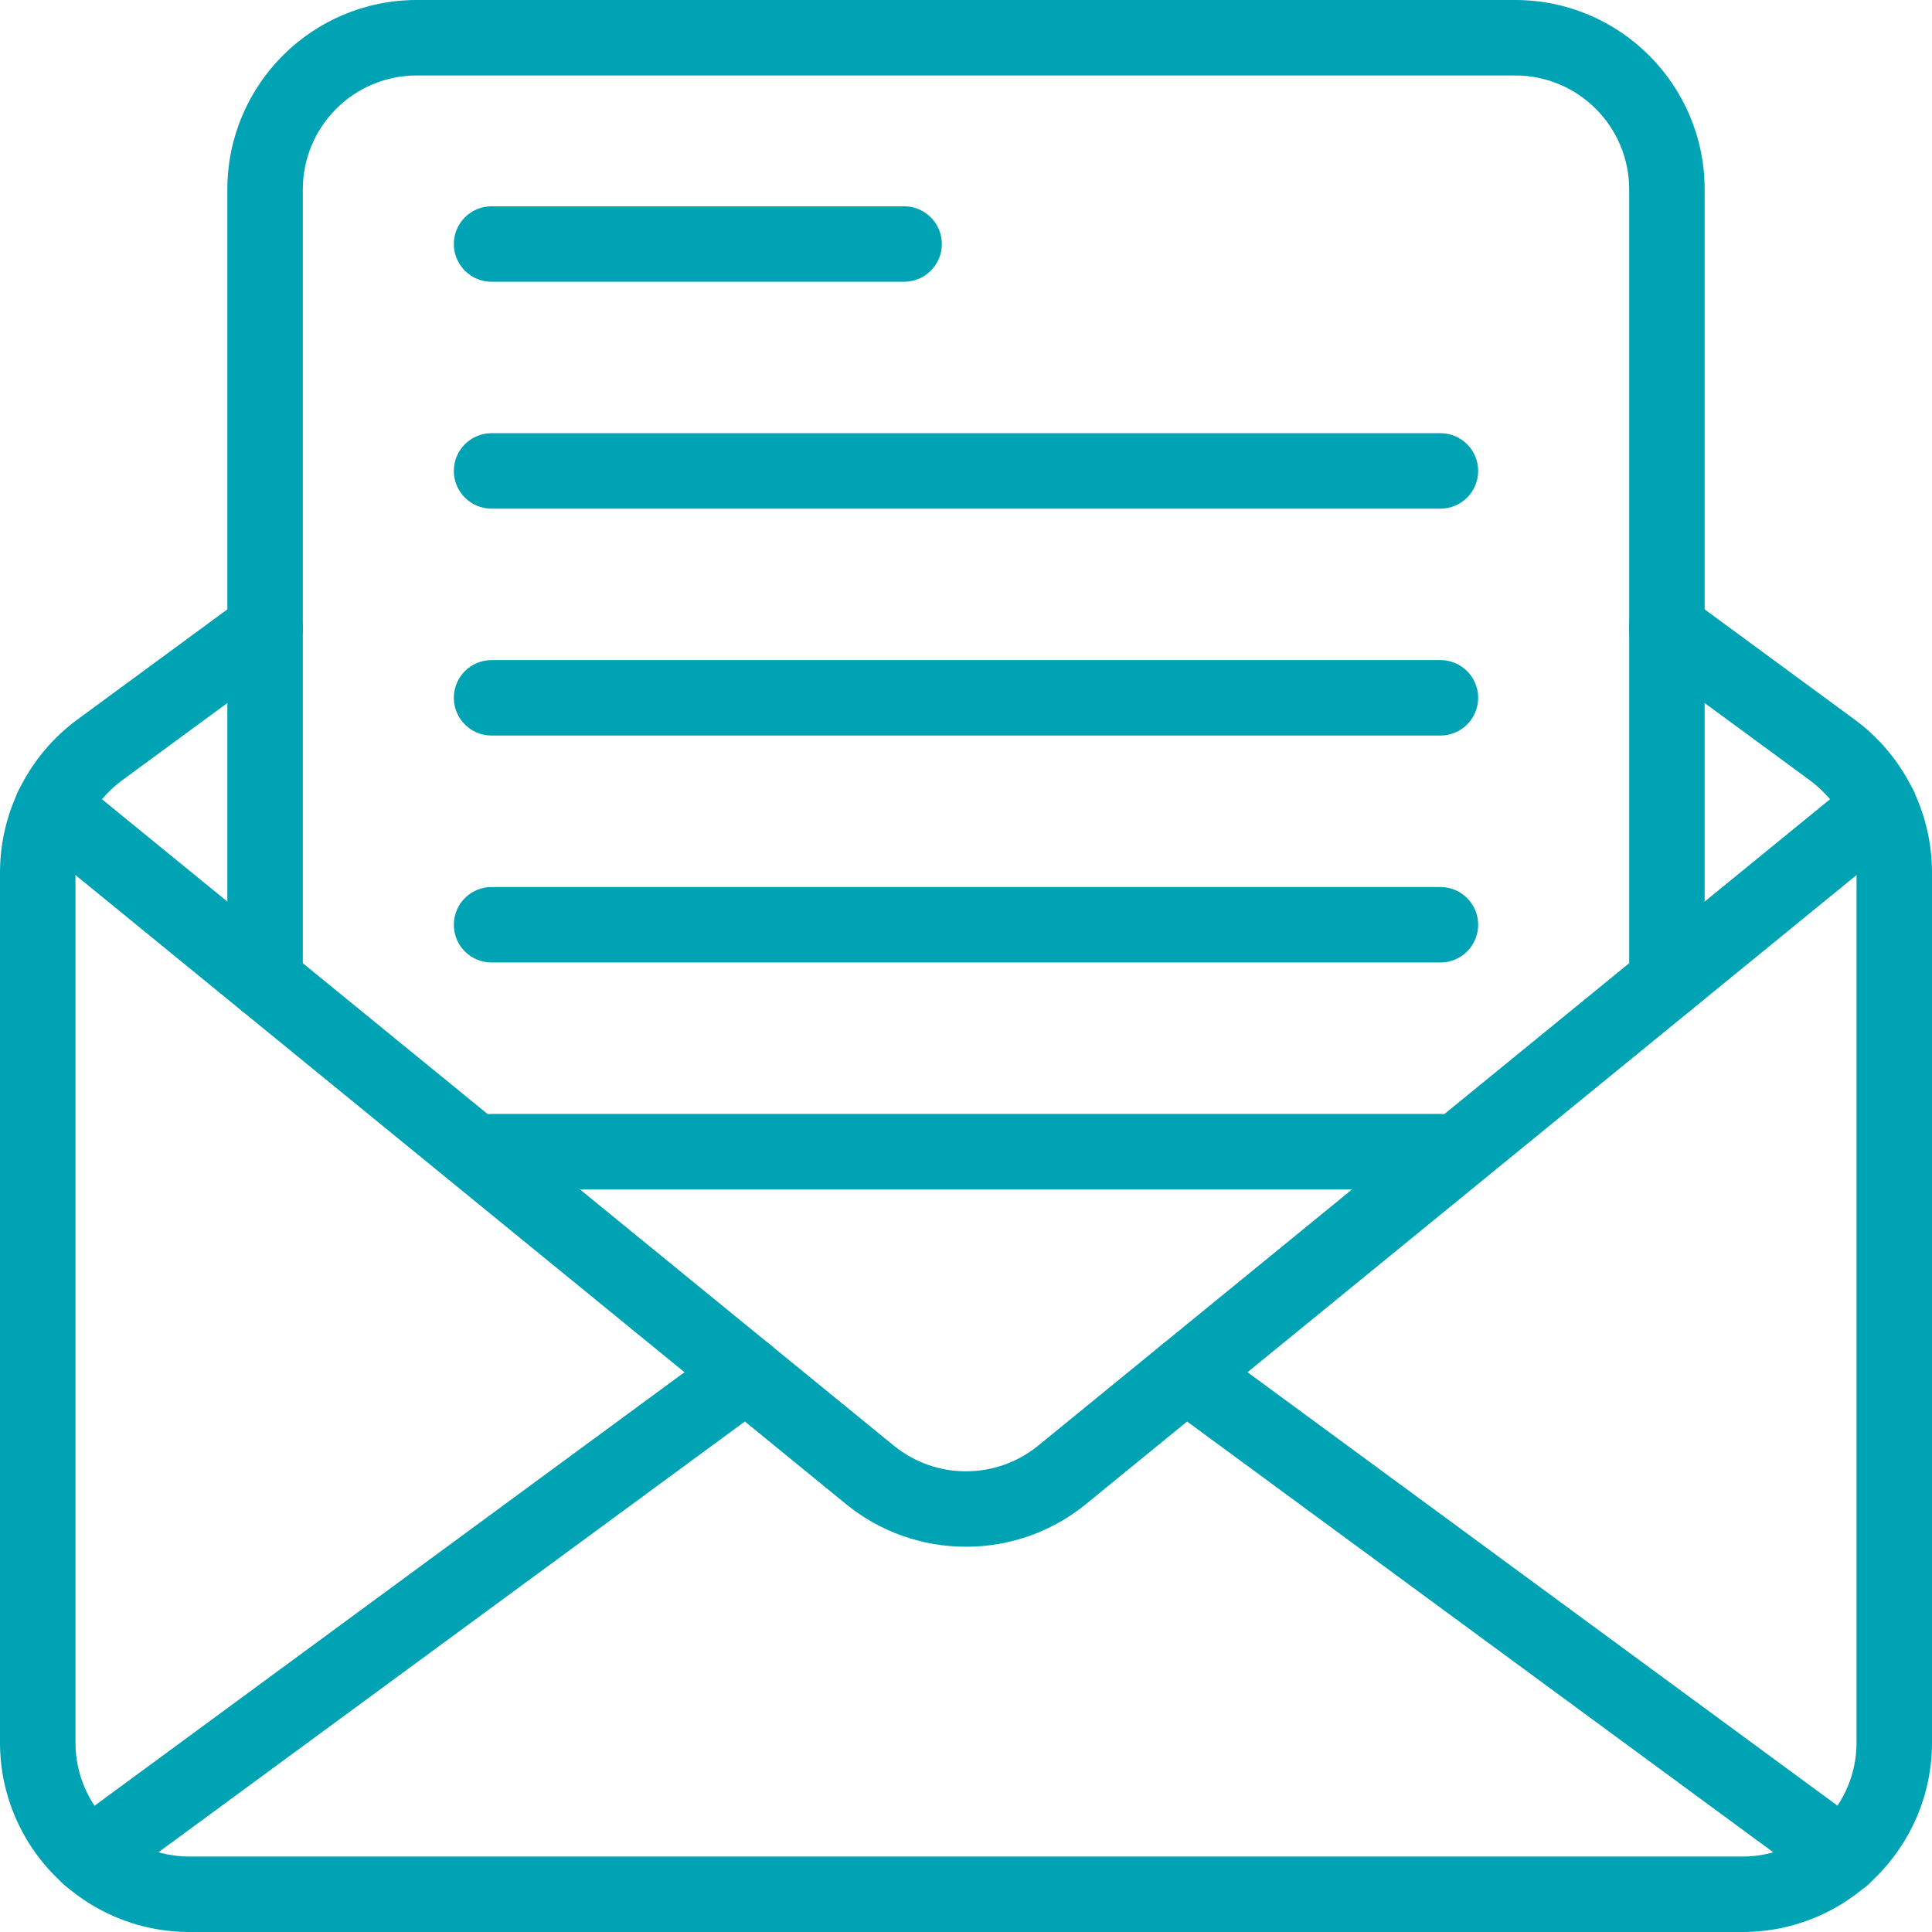
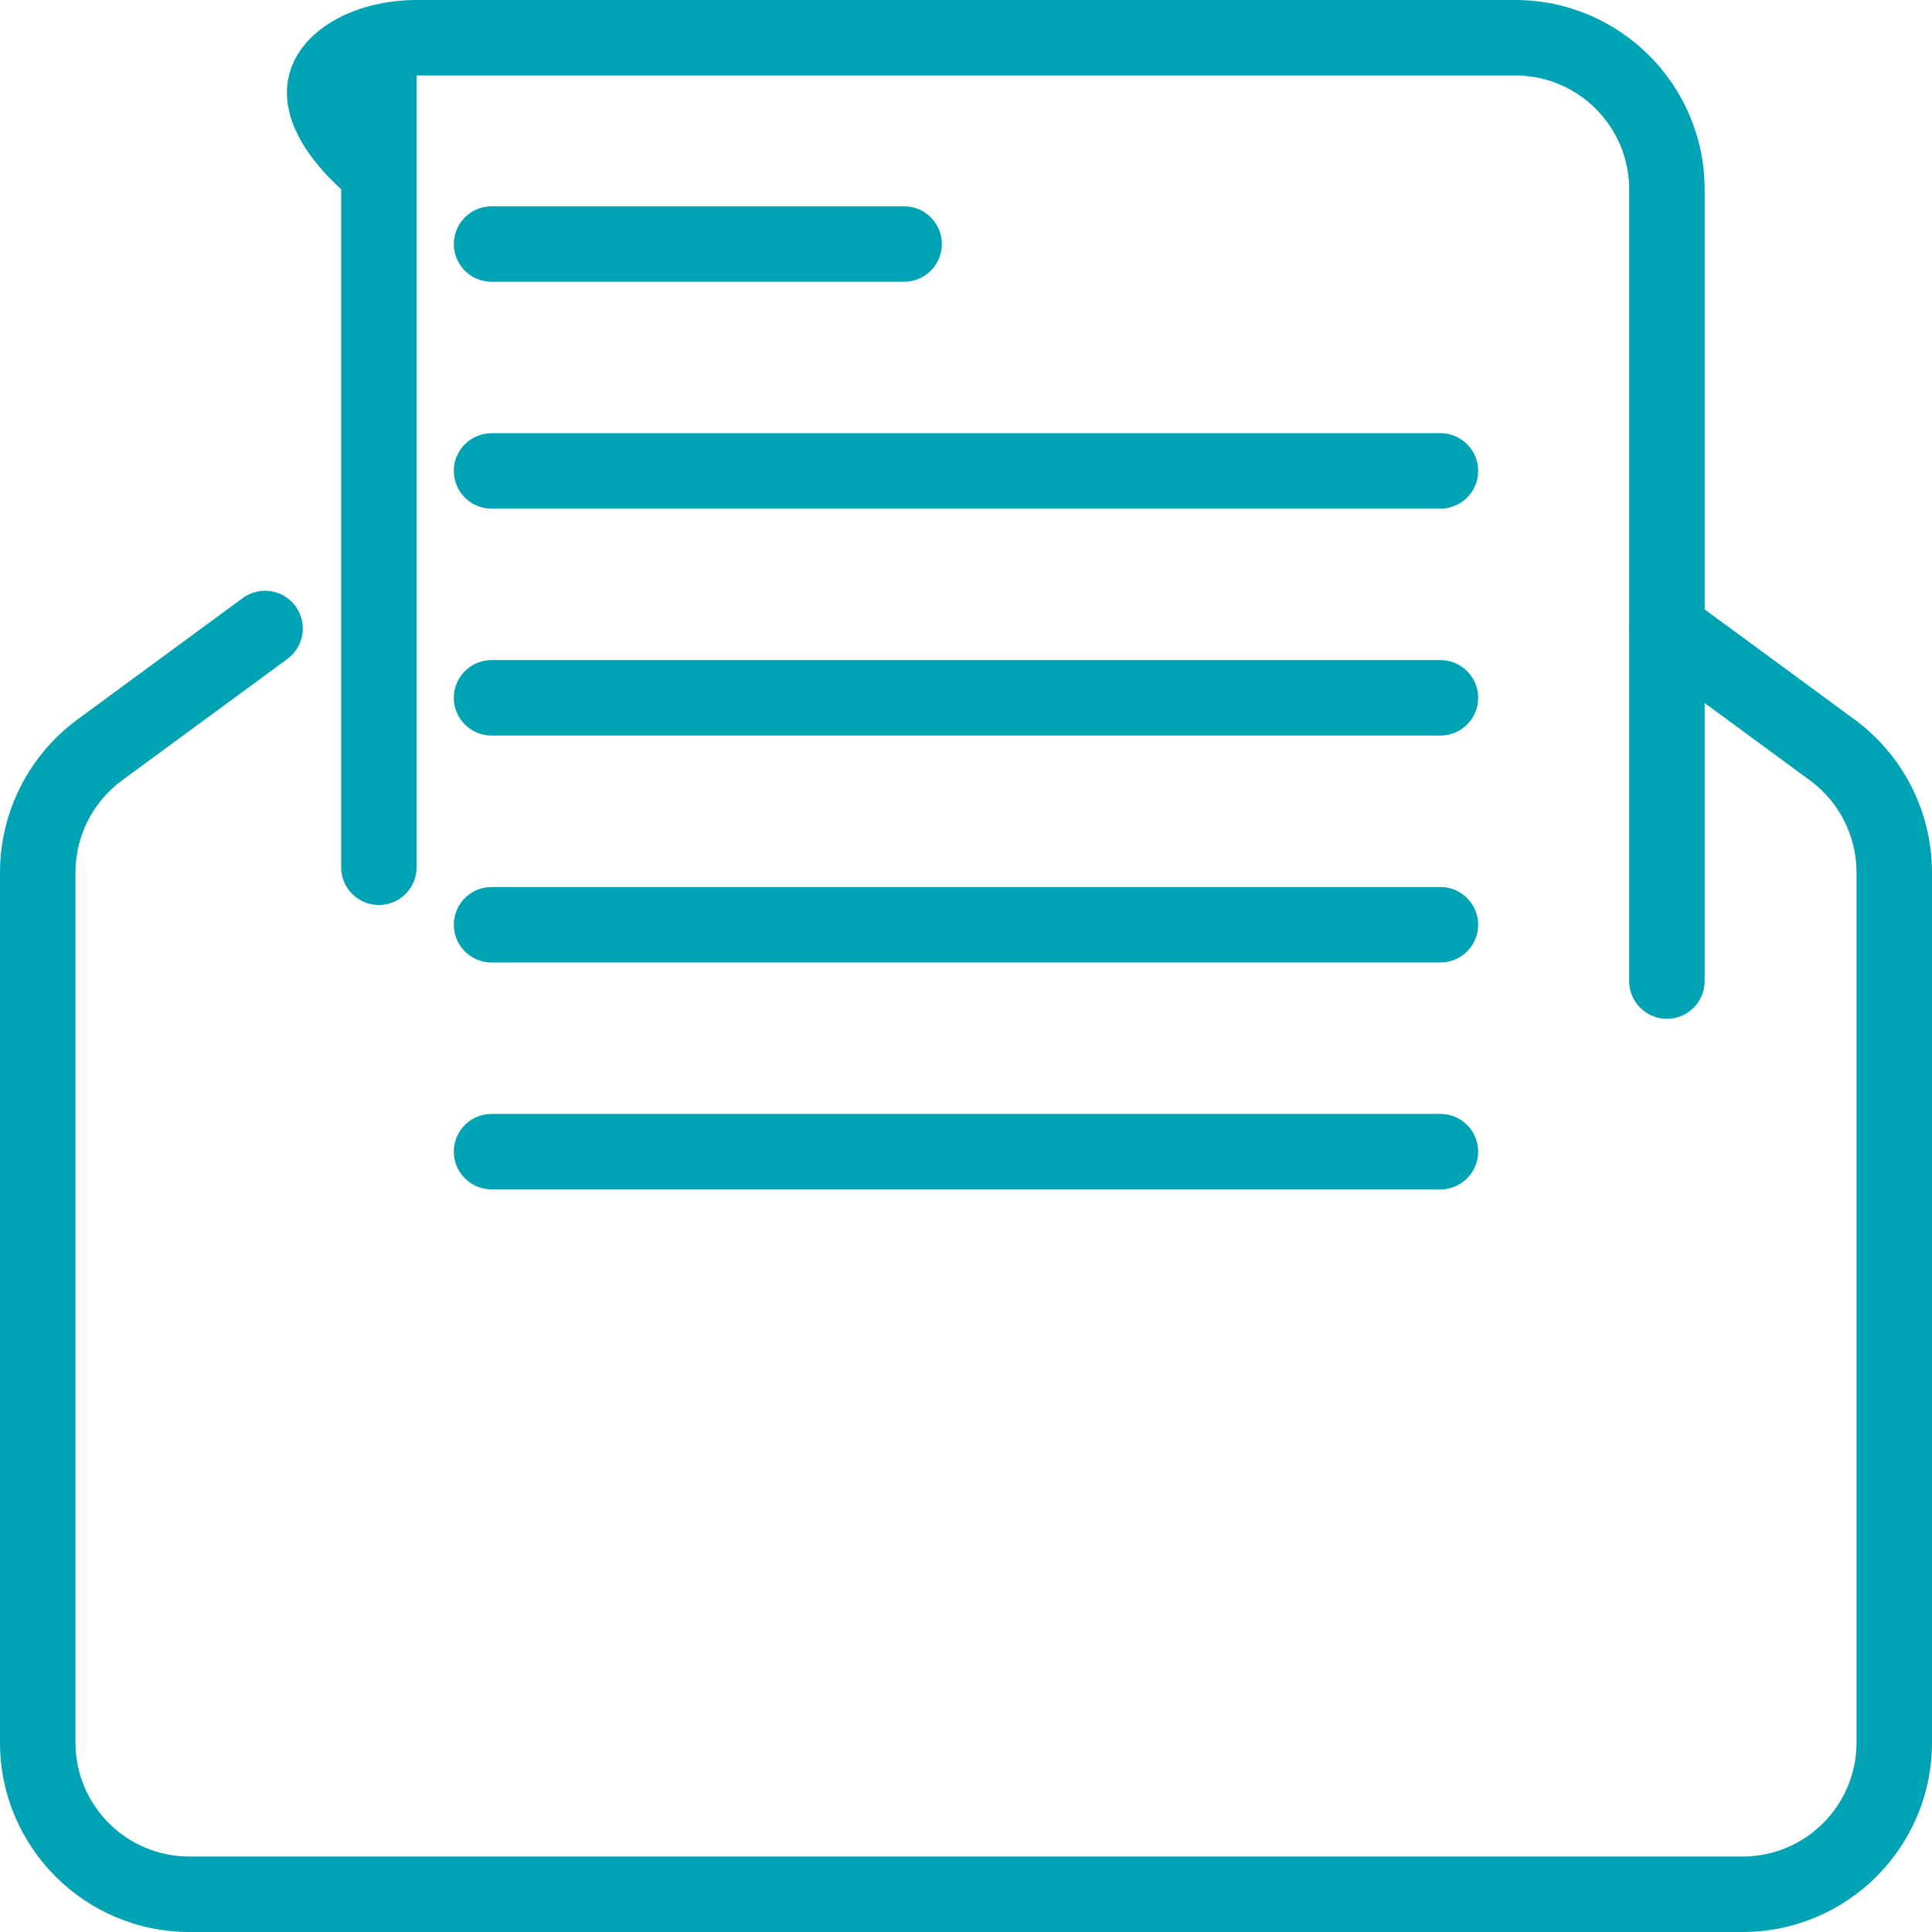
<svg xmlns="http://www.w3.org/2000/svg" id="Calque_1" data-name="Calque 1" width="512" height="512" viewBox="0 0 512 512">
  <defs>
    <style>      .cls-1 {        fill: #00a3b3;        stroke-width: 0px;      }    </style>
  </defs>
  <g id="Layer_2" data-name="Layer 2">
    <g id="email">
      <path class="cls-1" d="m461.84,512H50.16c-27.69-.03-50.13-22.47-50.16-50.16v-230.69c.03-15.96,7.62-30.96,20.46-40.43l43.86-32.22c4.45-3.27,10.71-2.32,13.98,2.13,3.27,4.45,2.32,10.71-2.13,13.99l-43.87,32.22c-7.72,5.7-12.28,14.72-12.3,24.31v230.69c.02,16.65,13.51,30.14,30.16,30.16h411.68c16.65-.02,30.14-13.51,30.16-30.16v-230.69c-.02-9.59-4.58-18.61-12.3-24.31l-43.87-32.22c-4.45-3.27-5.41-9.53-2.14-13.99,3.27-4.45,9.53-5.41,13.99-2.13l43.86,32.22c12.84,9.47,20.43,24.47,20.46,40.43v230.69c-.03,27.69-22.47,50.13-50.16,50.16Z" />
-       <path class="cls-1" d="m488.36,502c-2.13,0-4.2-.68-5.92-1.94l-174.09-127.93c-4.45-3.27-5.41-9.53-2.14-13.98,3.27-4.45,9.53-5.41,13.98-2.15l174.1,127.91c4.47,3.25,5.46,9.5,2.21,13.97-1.89,2.6-4.92,4.14-8.14,4.12Z" />
-       <path class="cls-1" d="m23.64,502c-5.52,0-10-4.47-10.01-9.99,0-3.19,1.51-6.18,4.08-8.07l174.1-127.94c4.45-3.27,10.71-2.31,13.98,2.14,3.27,4.45,2.31,10.71-2.14,13.98h0L29.56,500c-1.71,1.28-3.78,1.98-5.92,2Z" />
-       <path class="cls-1" d="m256,409.9c-11.56.02-22.77-3.95-31.73-11.25L7.53,221.72c-4.28-3.49-4.92-9.79-1.42-14.07,3.49-4.28,9.79-4.92,14.07-1.43l216.74,176.93c11.12,9.02,27.04,9.02,38.16,0l216.74-176.93c4.28-3.49,10.58-2.86,14.07,1.43,3.49,4.28,2.86,10.58-1.42,14.07h0l-216.74,176.93c-8.96,7.3-20.17,11.27-31.73,11.25Z" />
-       <path class="cls-1" d="m441.75,270c-5.52,0-10-4.48-10-10V50.16c-.02-16.65-13.51-30.14-30.16-30.16H110.41c-16.65.02-30.14,13.51-30.16,30.16v209.84c0,5.52-4.48,10-10,10s-10-4.48-10-10V50.16C60.28,22.47,82.72.03,110.41,0h291.18c27.69.03,50.13,22.47,50.16,50.16v209.84c0,5.52-4.48,10-10,10Z" />
+       <path class="cls-1" d="m441.75,270c-5.52,0-10-4.48-10-10V50.16c-.02-16.65-13.51-30.14-30.16-30.16H110.41v209.84c0,5.52-4.48,10-10,10s-10-4.48-10-10V50.16C60.28,22.47,82.72.03,110.41,0h291.18c27.69.03,50.13,22.47,50.16,50.16v209.84c0,5.52-4.48,10-10,10Z" />
      <path class="cls-1" d="m239.6,74.67h-109.33c-5.52,0-10-4.48-10-10s4.48-10,10-10h109.33c5.52,0,10,4.48,10,10s-4.48,10-10,10Z" />
      <path class="cls-1" d="m381.73,134.8h-251.46c-5.52,0-10-4.48-10-10s4.48-10,10-10h251.46c5.52,0,10,4.48,10,10s-4.48,10-10,10Z" />
      <path class="cls-1" d="m381.73,194.93h-251.46c-5.52,0-10-4.48-10-10s4.48-10,10-10h251.46c5.52,0,10,4.48,10,10s-4.48,10-10,10Z" />
      <path class="cls-1" d="m381.73,255.07h-251.46c-5.52,0-10-4.48-10-10s4.48-10,10-10h251.46c5.52,0,10,4.48,10,10s-4.48,10-10,10Z" />
      <path class="cls-1" d="m381.73,315.2h-251.46c-5.52,0-10-4.48-10-10s4.48-10,10-10h251.46c5.52,0,10,4.48,10,10s-4.48,10-10,10Z" />
    </g>
  </g>
</svg>